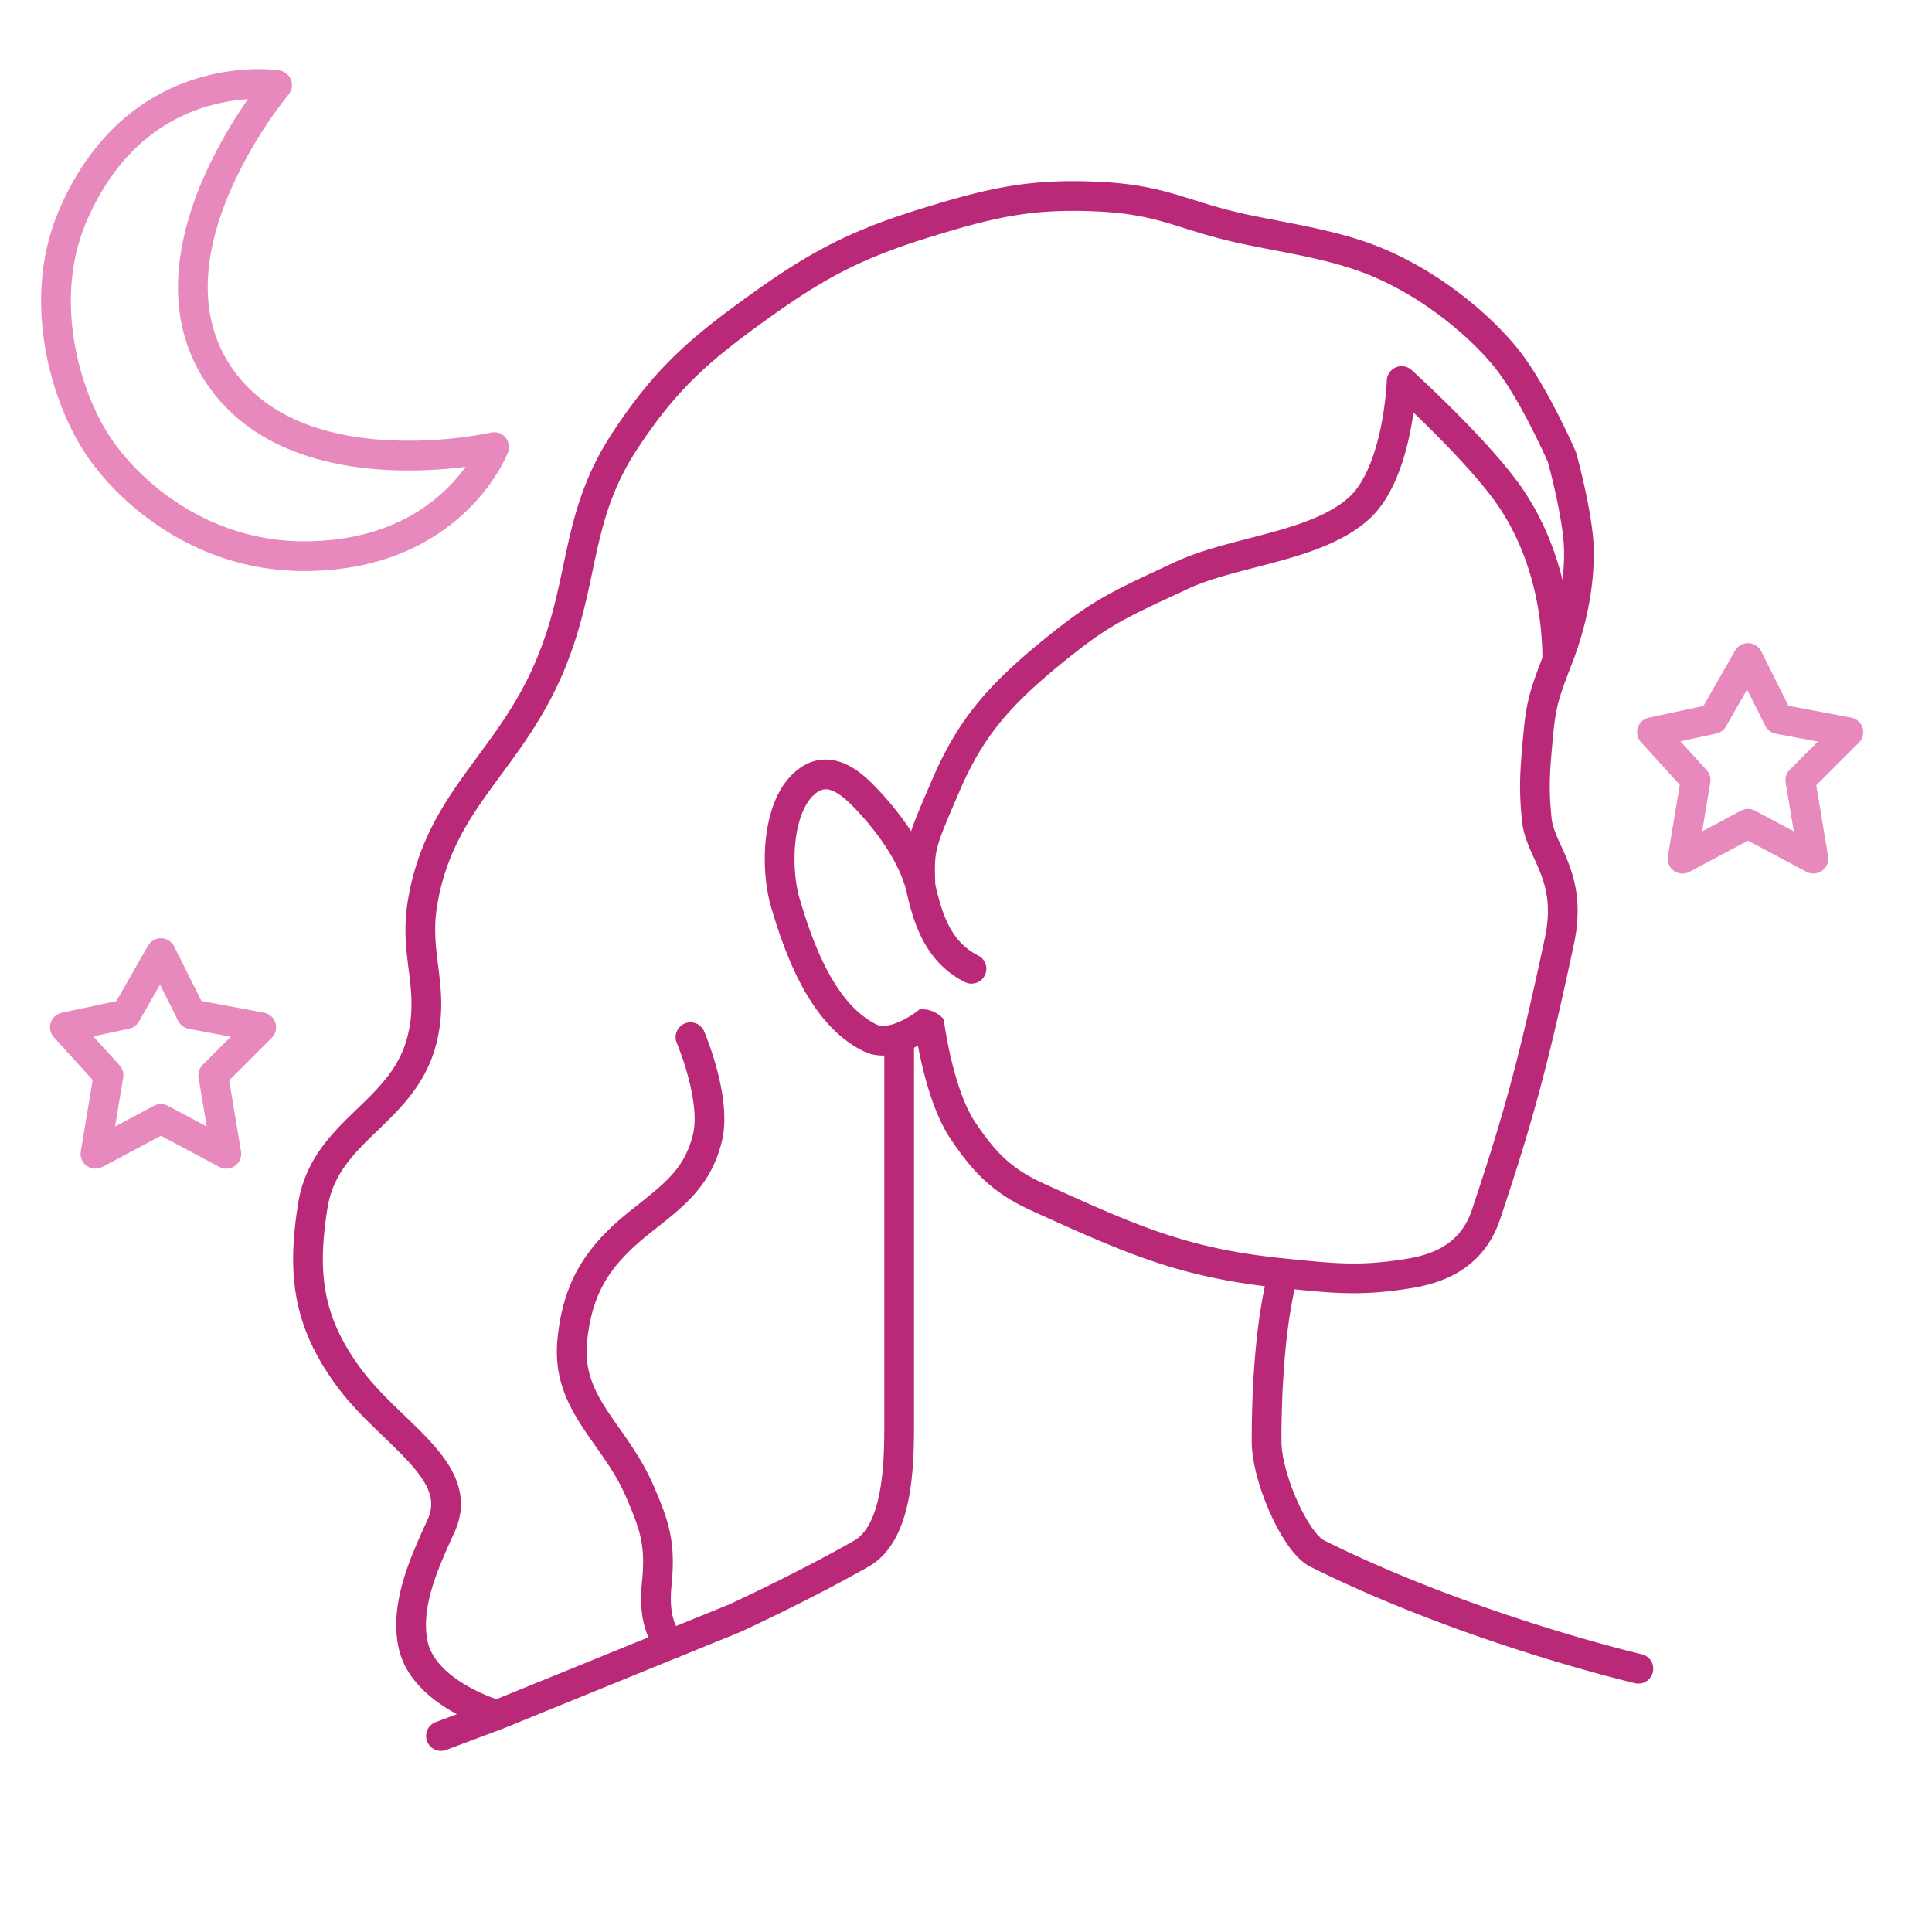
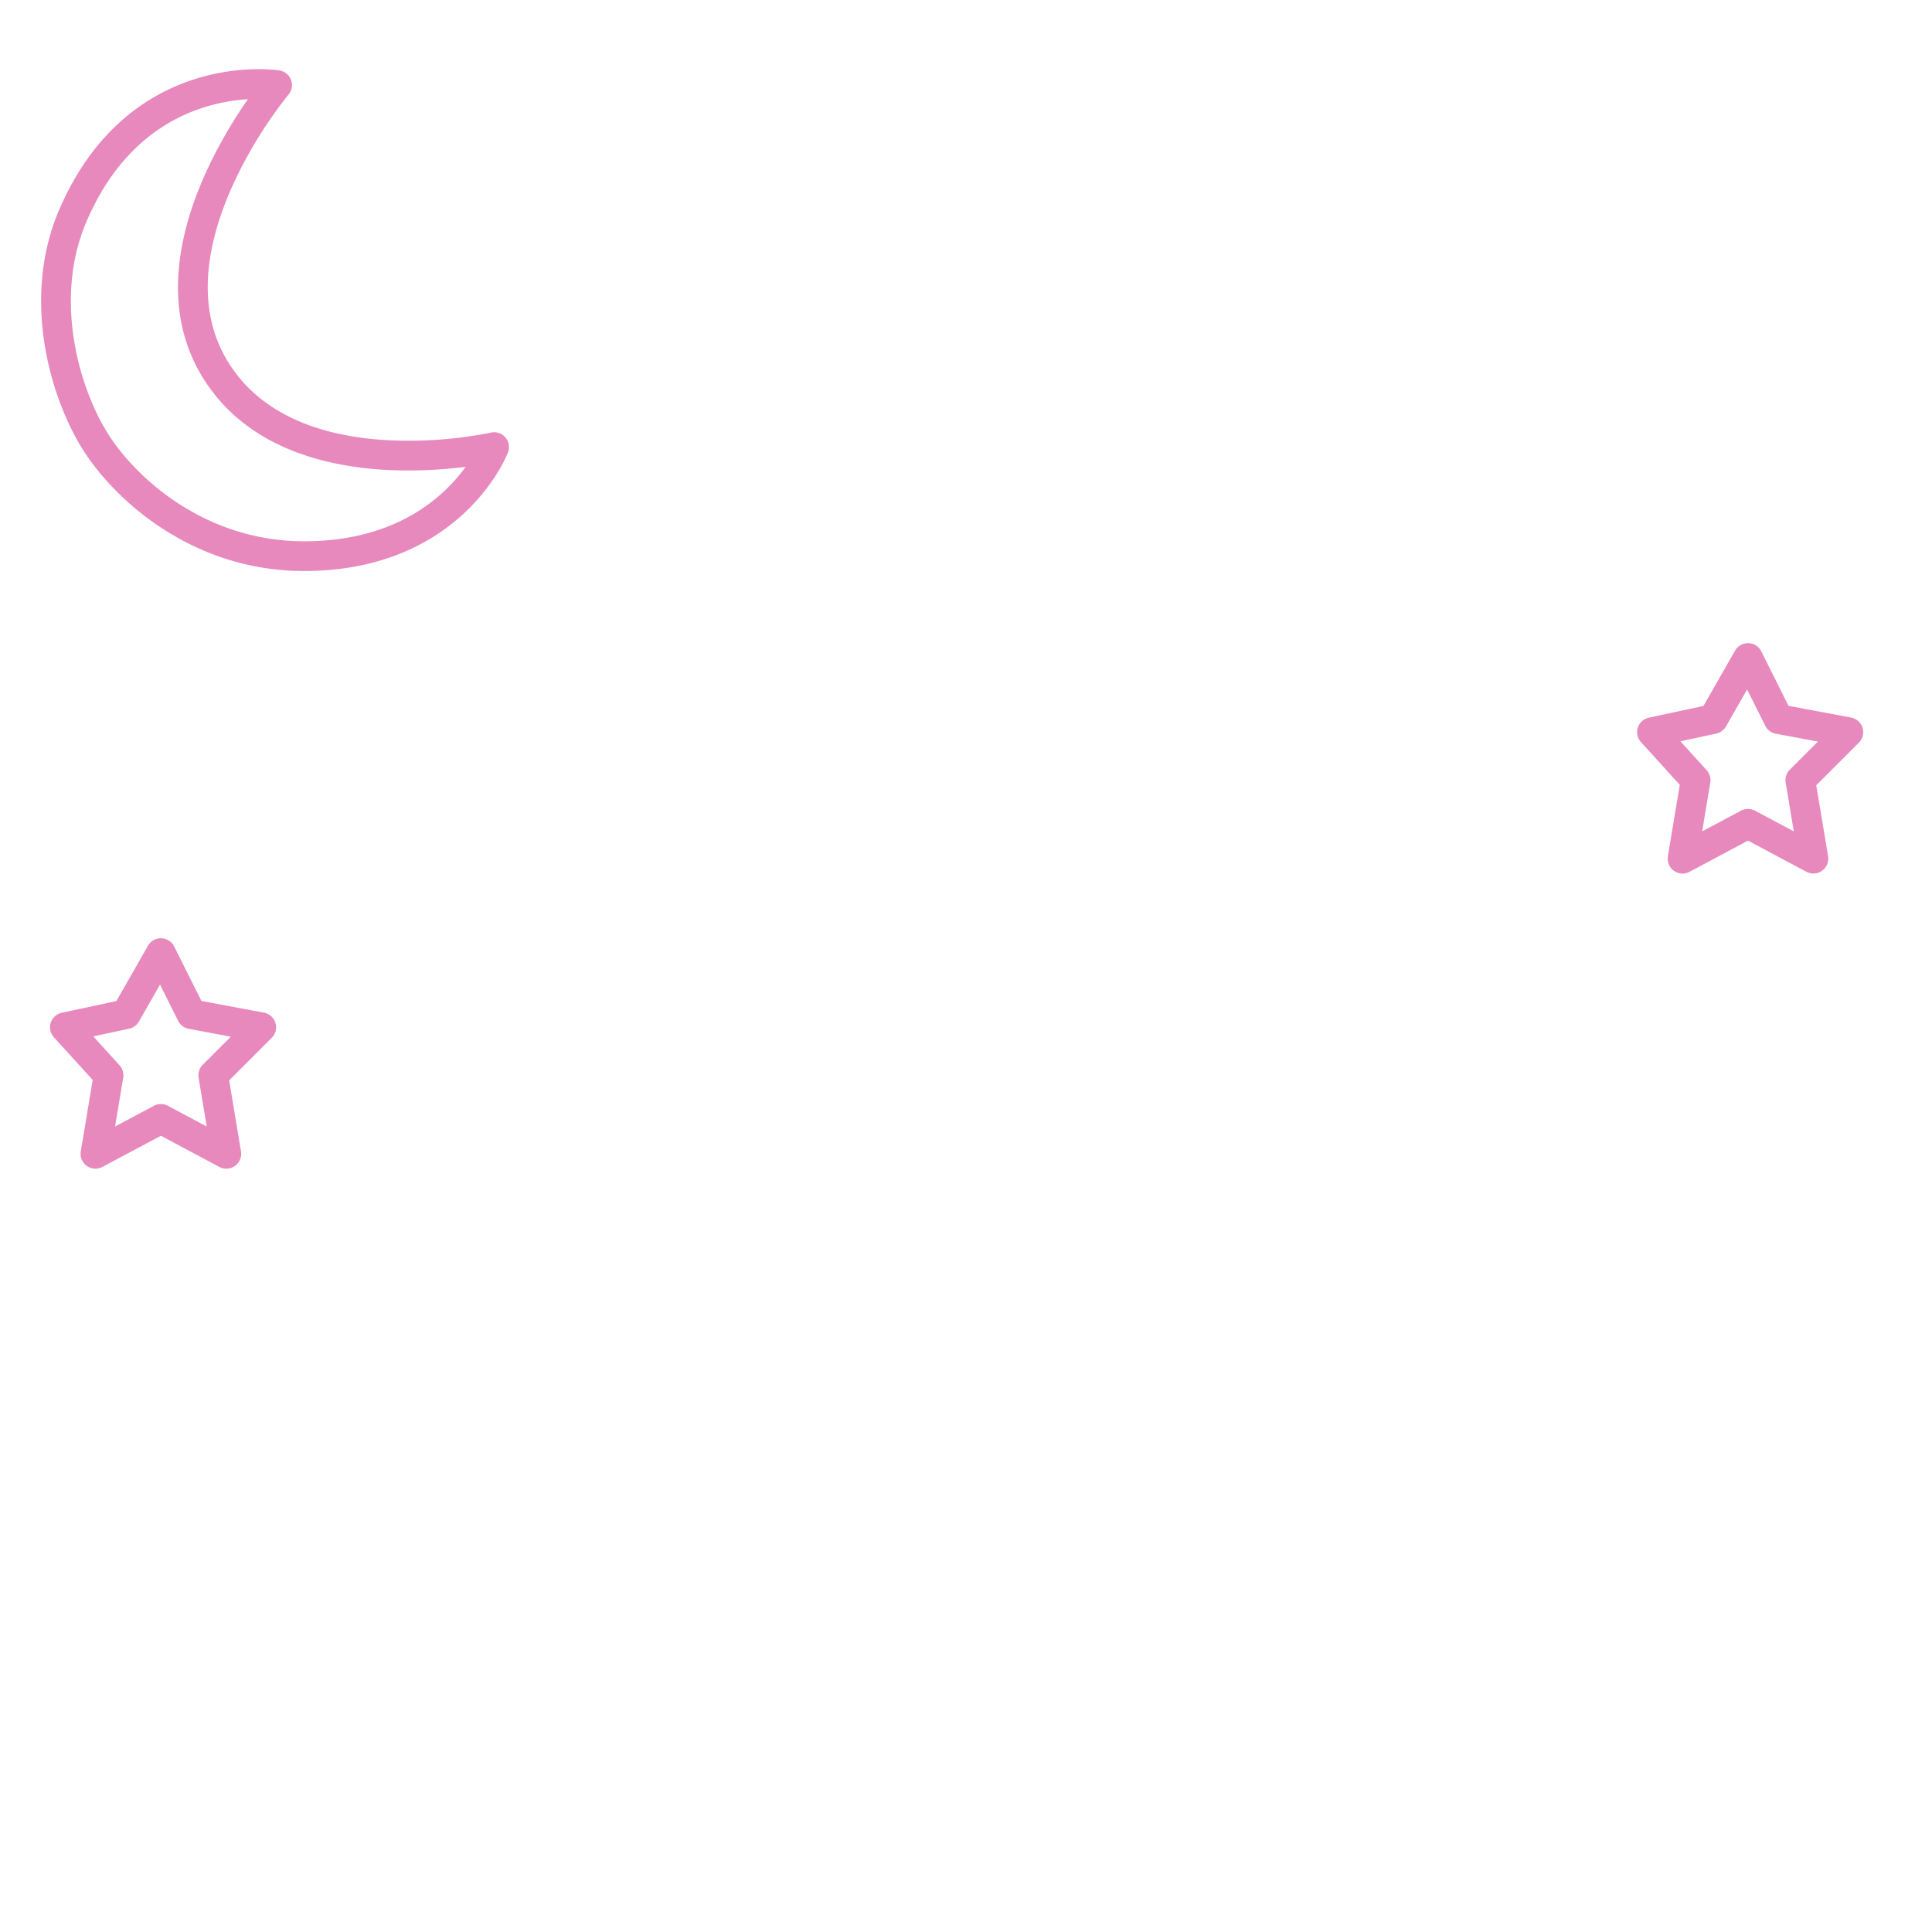
<svg xmlns="http://www.w3.org/2000/svg" width="130" height="130" fill="none">
  <path fill-rule="evenodd" clip-rule="evenodd" d="M117.646 43.276a1 1 0 0 1 .866.552l1.833 3.666 4.209.79a.998.998 0 0 1 .523 1.69l-2.865 2.864.796 4.777a1.002 1.002 0 0 1-1.457 1.047l-3.933-2.098-3.933 2.098a1 1 0 0 1-1.457-1.047l.801-4.806-2.609-2.87a.998.998 0 0 1 .53-1.65l3.673-.788 2.127-3.722a1 1 0 0 1 .896-.503Zm-.087 3.118-1.421 2.487a1 1 0 0 1-.659.482l-2.41.517 1.766 1.942c.206.227.297.535.247.837l-.547 3.283 2.612-1.394c.294-.156.647-.156.942 0l2.612 1.394-.547-3.282a.999.999 0 0 1 .28-.872l1.888-1.889-2.833-.53a1 1 0 0 1-.711-.536l-1.219-2.44ZM13.725 7.225c-2.636.836-5.833 2.847-7.91 7.693-2.29 5.343-.404 11.557 1.67 14.602 2.07 3.04 6.64 6.902 12.97 6.902 4.726 0 7.683-1.724 9.46-3.397a11.38 11.38 0 0 0 1.418-1.612l-.16.02c-1.39.167-3.305.303-5.396.173-4.136-.259-9.226-1.584-12.074-6.106-2.862-4.544-1.673-9.767.038-13.64a31.33 31.33 0 0 1 2.943-5.185c-.817.05-1.845.197-2.96.55Zm5.686-.856-.004.005-.016.02a18.842 18.842 0 0 0-.34.43 27.47 27.47 0 0 0-.946 1.314 29.329 29.329 0 0 0-2.535 4.53c-1.631 3.693-2.49 8.09-.175 11.766 2.33 3.698 6.588 4.93 10.507 5.175a28.163 28.163 0 0 0 5.032-.162 26.592 26.592 0 0 0 1.957-.31l.104-.022.024-.006h.004a1 1 0 0 1 1.159 1.33l-.935-.356c.935.356.934.356.934.357v.001l-.002.003-.003.009-.01.024-.033.08a6.673 6.673 0 0 1-.123.273c-.11.227-.273.544-.501.919a13.195 13.195 0 0 1-2.223 2.732c-2.12 1.995-5.558 3.941-10.83 3.941-7.175 0-12.297-4.358-14.625-7.776C3.507 27.232 1.337 20.29 3.977 14.13c2.327-5.429 6.005-7.817 9.143-8.81a14.35 14.35 0 0 1 3.973-.663c.51-.012.925.007 1.219.03a8.297 8.297 0 0 1 .444.045l.03.004.01.002h.004c.001 0 .002 0-.155.989l.157-.988a1 1 0 0 1 .609 1.631m-8.557 56.764a1 1 0 0 1 .866.552l1.833 3.666 4.21.789a1 1 0 0 1 .522 1.69l-2.865 2.865.796 4.777a1 1 0 0 1-1.457 1.046l-3.933-2.097-3.933 2.097a1 1 0 0 1-1.457-1.046l.801-4.806-2.61-2.87a1 1 0 0 1 .531-1.651l3.673-.787 2.127-3.722a1 1 0 0 1 .896-.504Zm-.087 3.117-1.421 2.488a1 1 0 0 1-.66.482l-2.41.516 1.767 1.943a1 1 0 0 1 .247.837L7.742 75.8l2.613-1.394a1 1 0 0 1 .941 0L13.91 75.8l-.547-3.283a1 1 0 0 1 .28-.871l1.888-1.889-2.833-.531a1 1 0 0 1-.71-.536l-1.22-2.438Z" fill="#E789BC" />
-   <path fill-rule="evenodd" clip-rule="evenodd" d="M62.8 15.883c4.231-1.297 6.699-1.854 11.02-1.655 2.187.1 3.542.418 4.906.825.307.092.62.19.944.291 1.137.356 2.434.762 4.22 1.128.57.117 1.14.227 1.707.336 1.918.371 3.805.736 5.556 1.33 4.44 1.505 8.18 4.866 9.737 7 .826 1.132 1.649 2.63 2.275 3.873.31.616.567 1.159.746 1.547.09.194.159.349.207.454l.042.096.026.098a49.382 49.382 0 0 1 .496 2.05c.278 1.272.542 2.744.56 3.763.011.655-.025 1.33-.102 2.008-.536-2.17-1.406-4.218-2.611-6.019-1.109-1.656-3.017-3.697-4.602-5.287a93.376 93.376 0 0 0-2.704-2.604c-.075-.07-.134-.123-.175-.16l-.046-.042-.016-.015-.672.74.672-.74a1 1 0 0 0-1.671.706v.011l-.003.045-.01.183a21.871 21.871 0 0 1-.401 2.95c-.377 1.808-1.04 3.66-2.104 4.64-1.226 1.127-3.11 1.803-5.302 2.406-.477.13-.97.258-1.47.387-1.695.44-3.466.898-4.9 1.564l-.42.195c-3.724 1.73-5.074 2.356-7.73 4.456-4.38 3.461-6.46 5.85-8.25 10.011l-.145.335c-.601 1.397-1.012 2.352-1.273 3.145a20.34 20.34 0 0 0-2.638-3.228c-.84-.837-1.741-1.437-2.714-1.57-1.042-.142-1.944.277-2.673 1.004-1.092 1.088-1.587 2.76-1.753 4.327-.169 1.596-.02 3.285.363 4.588.493 1.68 1.161 3.642 2.123 5.395.958 1.744 2.26 3.38 4.074 4.276.469.232.953.31 1.413.3v24.84c0 1.4-.028 3.13-.336 4.666-.318 1.583-.877 2.668-1.697 3.135-1.964 1.118-4.074 2.195-5.698 2.995-.81.399-1.498.728-1.982.956-.242.115-.434.204-.564.265l-.148.069-.03.014-3.556 1.447-.014-.029c-.198-.4-.442-1.215-.292-2.704.146-1.449.11-2.546-.115-3.602-.22-1.037-.612-1.989-1.098-3.12-.654-1.521-1.562-2.81-2.35-3.931a37.54 37.54 0 0 1-.804-1.172c-.917-1.416-1.5-2.742-1.313-4.589.17-1.662.561-2.932 1.21-4.038.652-1.112 1.599-2.118 2.962-3.205l.462-.366c1.974-1.56 3.705-2.928 4.429-5.834.39-1.57.042-3.482-.328-4.874a21.773 21.773 0 0 0-.834-2.494l-.018-.041-.005-.012-.002-.005-.92.392.92-.392a1 1 0 0 0-1.84.785l.004.007.012.03.05.125a19.775 19.775 0 0 1 .699 2.12c.36 1.352.58 2.835.321 3.876-.555 2.227-1.772 3.193-3.814 4.815l-.383.304c-1.476 1.177-2.621 2.36-3.44 3.758-.824 1.404-1.283 2.964-1.475 4.847-.252 2.485.585 4.273 1.624 5.878.318.492.642.951.96 1.404.748 1.061 1.47 2.084 2.036 3.403.49 1.141.805 1.924.979 2.743.17.8.213 1.681.081 2.988-.172 1.706.07 2.885.44 3.689l-10.232 4.166a11.836 11.836 0 0 1-2.024-.927c-1.262-.736-2.353-1.738-2.61-2.986-.225-1.099-.076-2.29.298-3.555.372-1.259.942-2.509 1.504-3.743l.013-.028c.54-1.185.543-2.312.169-3.368-.358-1.01-1.044-1.91-1.791-2.727-.535-.585-1.155-1.182-1.768-1.773-.24-.23-.477-.459-.709-.685-.848-.833-1.653-1.676-2.308-2.59l-.047-.066c-1.242-1.732-1.92-3.314-2.218-4.962-.3-1.66-.226-3.45.12-5.618.358-2.242 1.662-3.584 3.26-5.126l.167-.162c1.527-1.472 3.288-3.17 3.943-5.961.448-1.906.281-3.448.106-4.863l-.023-.186c-.168-1.342-.32-2.562-.07-4.073.536-3.24 1.874-5.439 3.481-7.679.267-.372.543-.747.825-1.129 1.408-1.913 2.952-4.01 4.147-6.81 1.083-2.538 1.56-4.806 2-6.888.08-.383.16-.76.24-1.13.527-2.393 1.155-4.627 2.787-7.107 2.662-4.044 4.818-5.914 8.835-8.794 3.943-2.826 6.439-4.097 11.07-5.516Zm-32.058 99.46a14.936 14.936 0 0 1-.37-.207c-1.392-.812-3.127-2.198-3.562-4.312-.317-1.544-.084-3.094.34-4.525.412-1.394 1.031-2.753 1.576-3.95l.038-.082c.318-.7.31-1.29.103-1.872-.222-.629-.69-1.29-1.38-2.044-.49-.535-1.04-1.064-1.632-1.635-.25-.24-.506-.487-.77-.746-.868-.851-1.774-1.792-2.534-2.852l-.047-.066c-1.388-1.936-2.202-3.789-2.56-5.77-.356-1.97-.25-4.007.114-6.29.473-2.966 2.258-4.717 3.843-6.25l.062-.059c1.594-1.54 2.973-2.871 3.492-5.082.361-1.538.24-2.78.068-4.16l-.029-.23c-.165-1.32-.35-2.797-.052-4.6.61-3.688 2.152-6.183 3.83-8.52.288-.403.58-.798.87-1.194 1.401-1.906 2.79-3.796 3.886-6.364 1-2.344 1.436-4.404 1.875-6.482.083-.392.166-.785.253-1.18.546-2.486 1.239-4.998 3.069-7.778 2.843-4.32 5.208-6.358 9.34-9.32 4.11-2.945 6.8-4.316 11.65-5.803 4.344-1.33 7.058-1.954 11.698-1.74 2.381.11 3.9.464 5.385.907.34.101.674.206 1.013.312 1.124.351 2.303.72 3.98 1.063.519.107 1.054.21 1.6.315 1.94.375 4.01.774 5.904 1.417 4.886 1.656 8.947 5.299 10.711 7.715.924 1.267 1.805 2.882 2.445 4.152a50.577 50.577 0 0 1 .993 2.087l.058.13.015.036.006.012-.917.398.917-.397c.019.043.034.087.047.131l-.964.266.964-.266.003.014.01.036.036.135a47.537 47.537 0 0 1 .517 2.136c.279 1.277.584 2.92.605 4.154.047 2.627-.572 5.426-1.524 7.82-.532 1.374-.789 2.111-.952 2.853-.165.75-.24 1.53-.367 3.014-.146 1.715-.165 2.659-.001 4.347.04.414.175.824.388 1.323.066.154.148.334.236.528.167.368.357.788.513 1.193.531 1.376.888 3.07.364 5.51-1.707 7.953-2.67 11.627-4.956 18.462-.461 1.378-1.233 2.44-2.274 3.21-1.03.76-2.27 1.197-3.622 1.421-3.239.538-5.121.375-7.934.093-.094.413-.211.996-.33 1.761-.275 1.786-.556 4.565-.556 8.48 0 .989.417 2.538 1.056 3.975a11.18 11.18 0 0 0 1.006 1.831c.365.52.647.765.792.837 5.048 2.515 10.39 4.433 14.481 5.723a118.48 118.48 0 0 0 4.98 1.456 89.22 89.22 0 0 0 1.781.456l.093.023.023.005.005.001.001.001a1 1 0 1 1-.454 1.947l.227-.973-.227.973-.01-.002-.026-.006-.101-.024-.386-.095a86.505 86.505 0 0 1-1.443-.374 122.22 122.22 0 0 1-5.065-1.48c-4.145-1.308-9.595-3.262-14.77-5.841-.605-.301-1.123-.887-1.538-1.479-.436-.621-.845-1.377-1.196-2.166-.69-1.551-1.229-3.397-1.229-4.789 0-4.01.288-6.89.58-8.784.105-.682.211-1.235.305-1.667-6.13-.747-9.707-2.367-15.568-5.022l-.03-.014-.035-.016c-1.29-.584-2.29-1.216-3.172-2.018-.874-.795-1.596-1.727-2.358-2.864-.943-1.41-1.543-3.4-1.906-4.945-.11-.47-.202-.912-.276-1.3a7.488 7.488 0 0 1-.264.132v25.366c0 1.396-.023 3.308-.375 5.061-.343 1.706-1.053 3.559-2.669 4.479-2.012 1.146-4.162 2.243-5.804 3.051a142.898 142.898 0 0 1-2.586 1.24l-.153.071-.05.024-.003.001h-.001l-.417-.909.417.909-.04.018-4.06 1.652a.98.98 0 0 1-.346.141l-11.596 4.722-.026.01-3.768 1.413a1 1 0 1 1-.702-1.873l1.419-.532Zm31.126-47.415-.002.002-.021.017-.098.075c-.088.066-.218.16-.378.263a5.574 5.574 0 0 1-1.189.598c-.543.184-.941.18-1.206.05-1.291-.638-2.342-1.873-3.205-3.445-.858-1.563-1.478-3.363-1.958-4.996-.302-1.03-.437-2.455-.293-3.814.147-1.388.563-2.51 1.175-3.121.407-.405.717-.476.992-.439.343.047.861.296 1.573 1.005 1.167 1.164 3.086 3.415 3.71 5.754.467 2.118 1.239 4.85 3.962 6.207a1 1 0 0 0 .892-1.79c-1.787-.89-2.418-2.685-2.887-4.783-.05-1.255-.038-1.82.144-2.52.197-.757.59-1.672 1.41-3.578l.073-.169c1.618-3.762 3.44-5.902 7.653-9.233 2.47-1.952 3.633-2.492 7.376-4.23l.377-.175c1.252-.582 2.77-.976 4.425-1.405.531-.138 1.076-.28 1.631-.432 2.181-.6 4.506-1.372 6.127-2.862 1.564-1.438 2.322-3.85 2.708-5.704a22.97 22.97 0 0 0 .252-1.444c.416.4.895.867 1.4 1.374 1.583 1.588 3.366 3.51 4.356 4.988 1.89 2.825 2.887 6.404 2.918 10.133-.491 1.274-.783 2.104-.974 2.973-.198.901-.281 1.818-.406 3.273-.154 1.81-.176 2.877.001 4.71.07.717.299 1.35.54 1.915.104.245.203.46.298.668.145.319.283.621.424.987.413 1.071.705 2.369.275 4.372-1.696 7.896-2.64 11.496-4.898 18.246-.338 1.013-.875 1.725-1.566 2.235-.703.52-1.618.868-2.76 1.058-3.073.51-4.743.343-7.695.048l-.563-.057c-6.514-.645-9.908-2.178-16.122-4.994l-.035-.015c-1.142-.517-1.956-1.043-2.652-1.676-.703-.64-1.32-1.42-2.042-2.498-.73-1.091-1.267-2.78-1.621-4.29a29.404 29.404 0 0 1-.483-2.588l-.005-.036-.001-.01s-.64-.769-1.632-.647Z" fill="#BA2978" />
</svg>